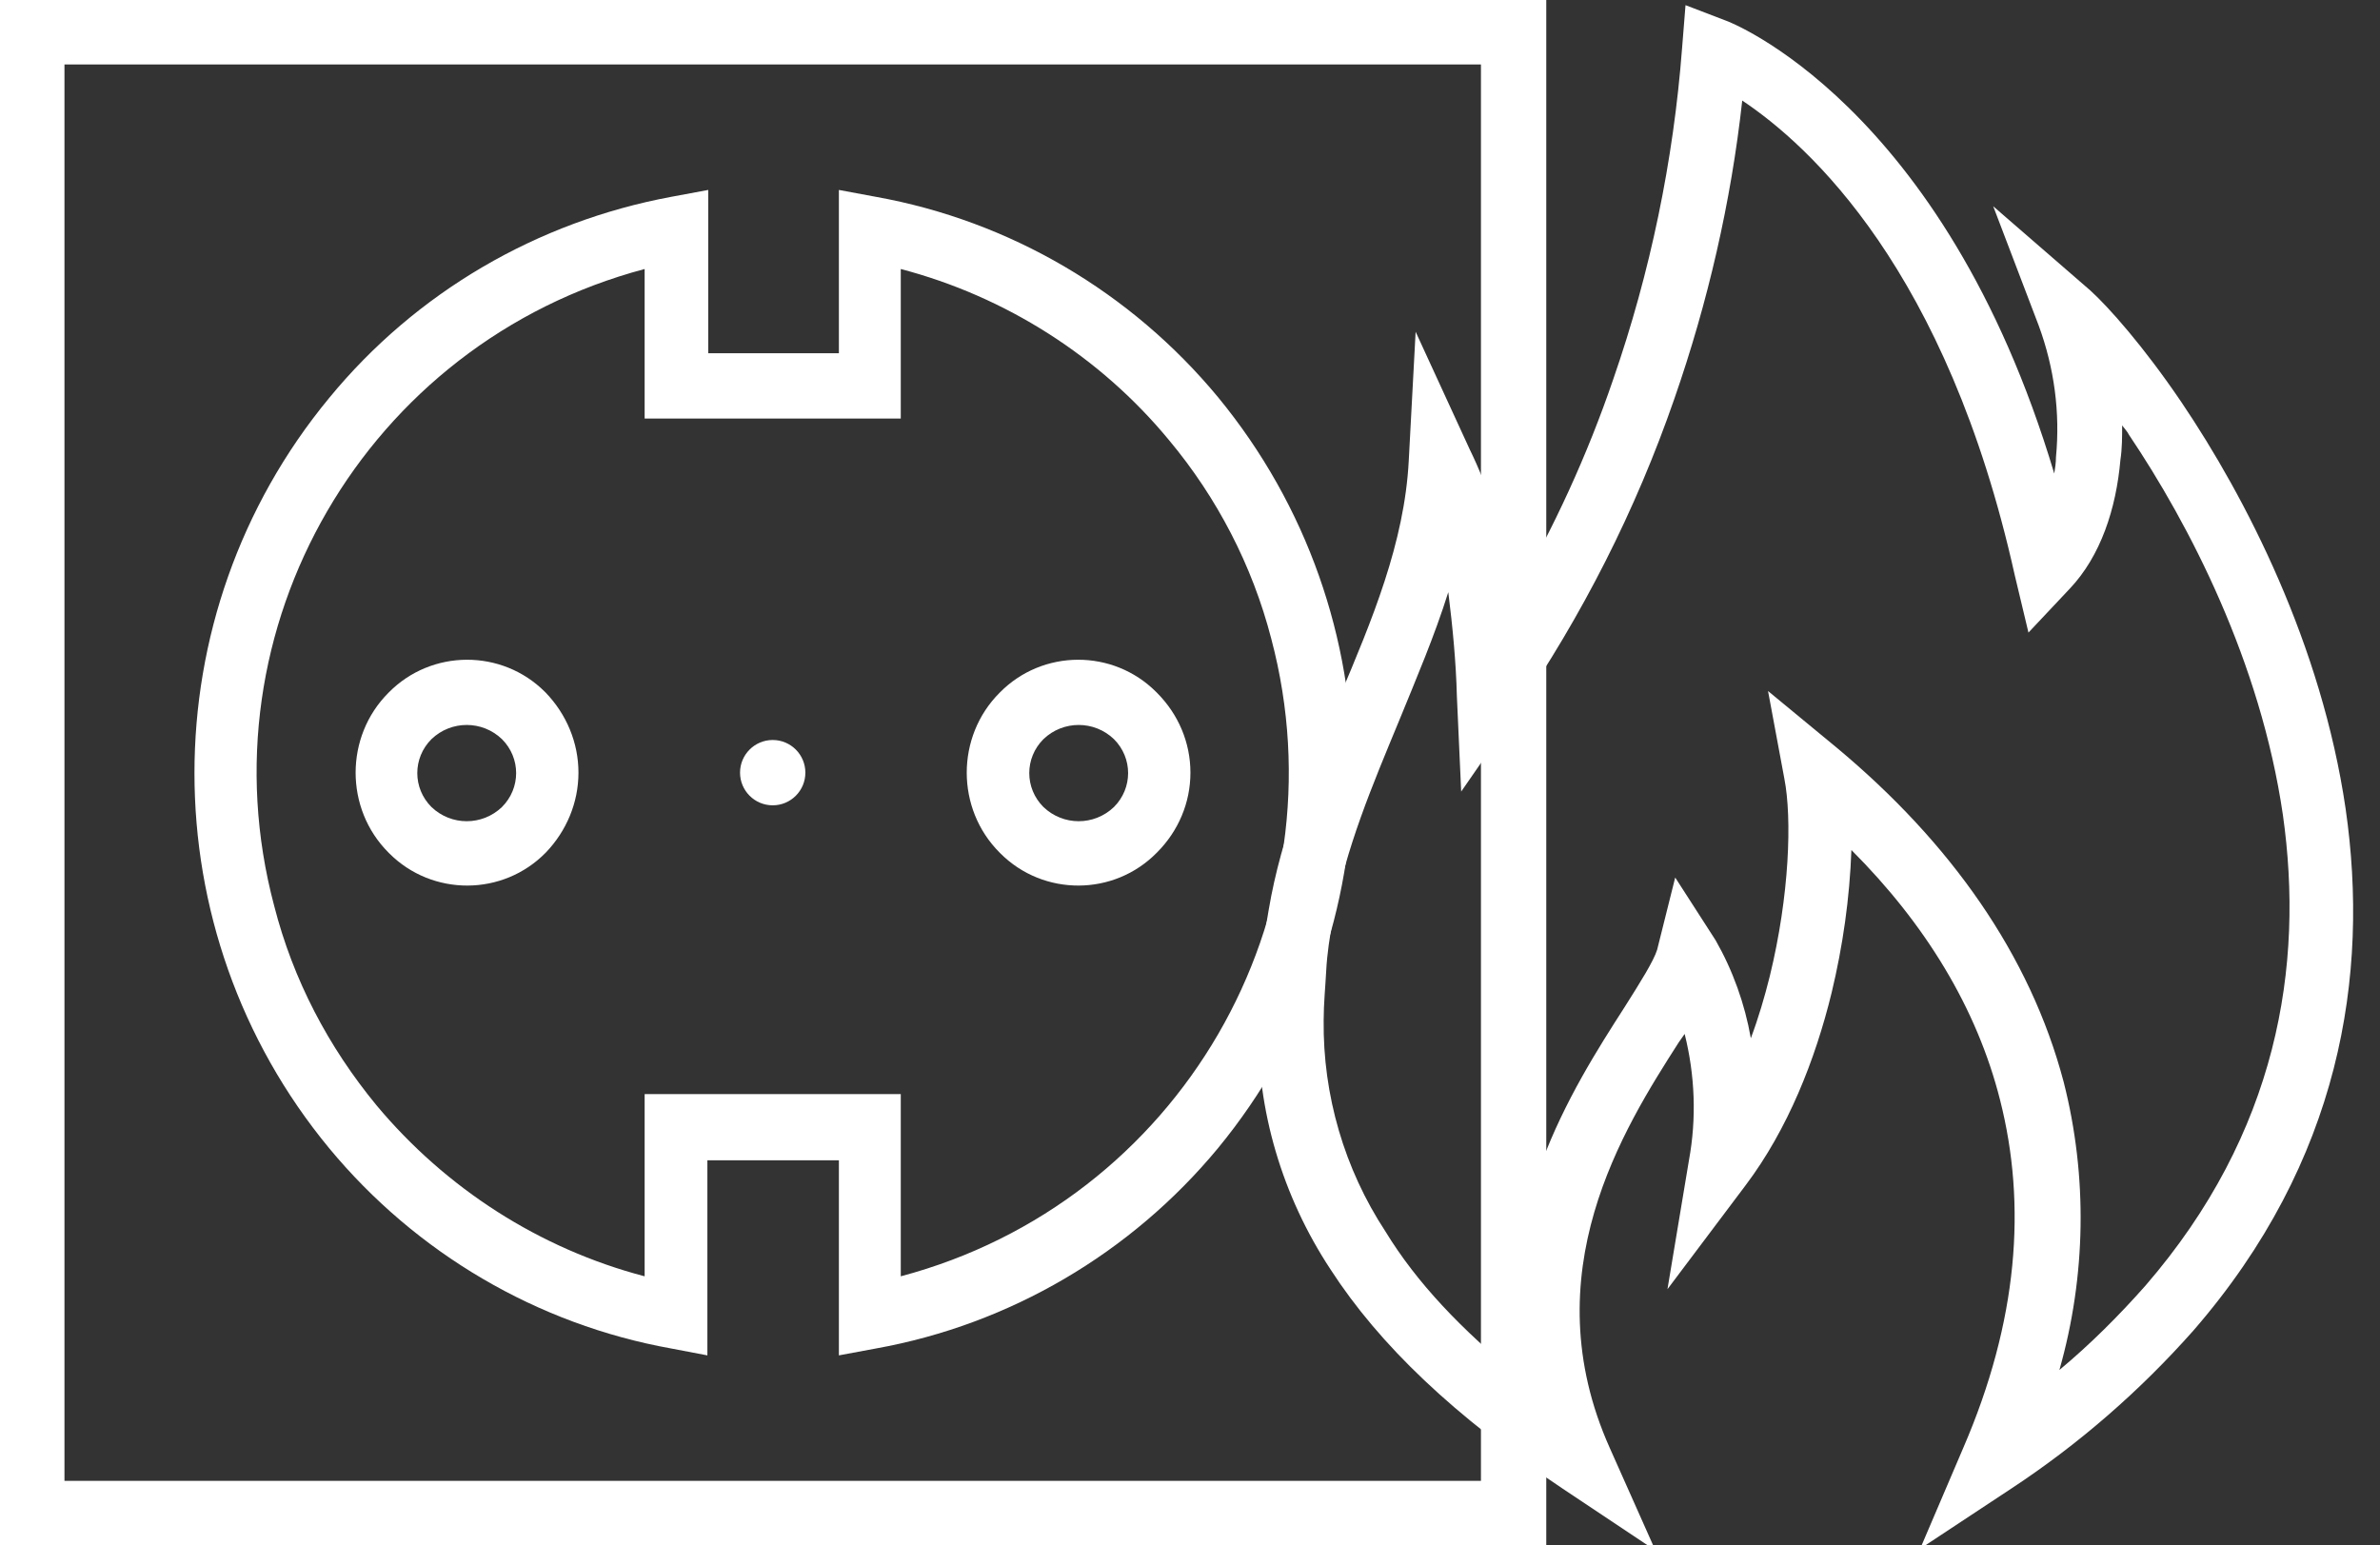
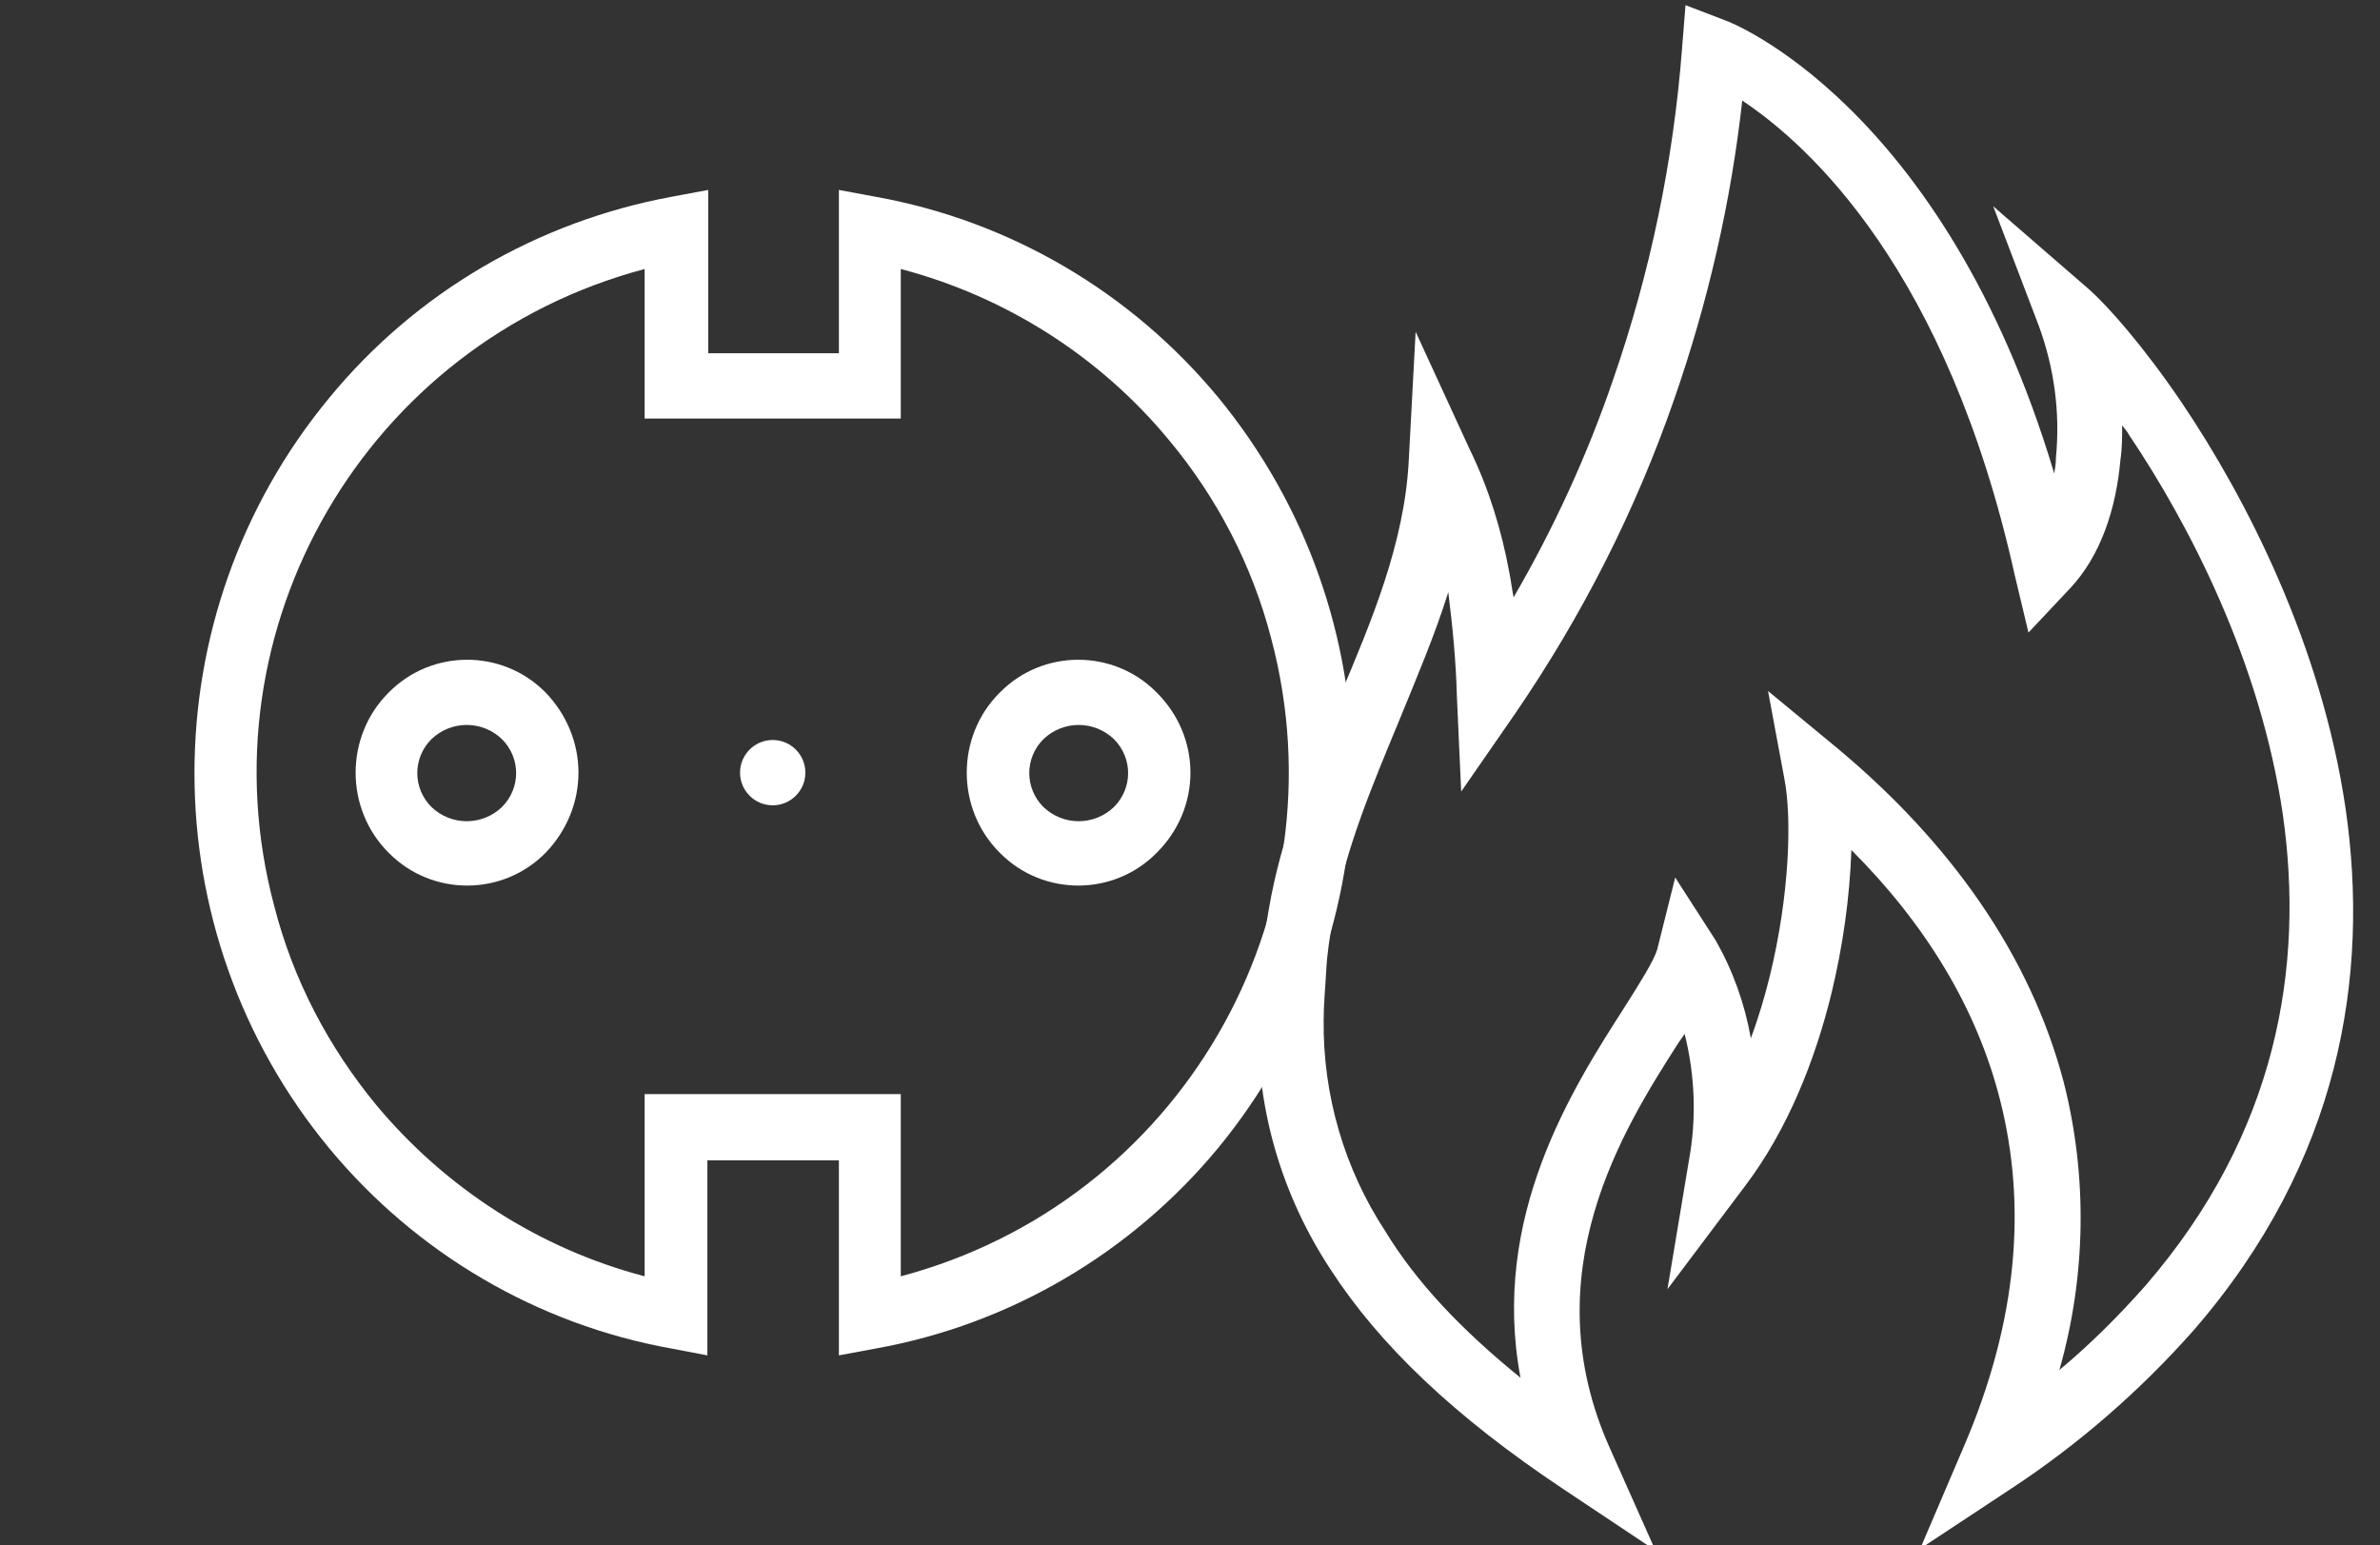
<svg xmlns="http://www.w3.org/2000/svg" version="1.2" baseProfile="tiny" x="0px" y="0px" viewBox="0 0 276.9 179.8" overflow="visible" xml:space="preserve">
  <rect x="0" y="0" width="276.9" height="179.8" fill="#333333" stroke="none" />
  <g id="Layer_2">
</g>
  <g id="Layer_1">
    <g id="Layer_2_1_">
      <g id="Layer_1-2">
-         <path fill="#FFFFFF" d="M172.3,7.5H7.5v164.8h164.8V7.5z M3.8,0h176.1v179.8H0V0H3.8z" />
        <path fill="#FFFFFF" d="M78.1,156.9c-15.6-2.8-29.7-11.1-39.8-23.3c-20.9-25.3-20.9-62,0-87.3C48.4,34,62.5,25.8,78.1,22.9     l4.3-0.8v19h15.2v-19l4.3,0.8c15.6,2.8,29.7,11.1,39.8,23.3c20.9,25.4,20.9,62,0,87.4c-10.1,12.2-24.2,20.5-39.8,23.3l-4.3,0.8     V135H82.3v22.7L78.1,156.9L78.1,156.9z M43.8,128.6c8.1,9.7,19,16.7,31.2,19.9v-21.2h29.8v21.2c32.4-8.6,51.7-41.8,43.1-74.2     c-2.2-8.5-6.3-16.4-11.9-23.1c-8-9.7-19-16.7-31.2-19.9v17.4H75V31.3c-32.4,8.6-51.7,41.8-43.1,74.1     C34.1,114,38.2,121.8,43.8,128.6L43.8,128.6z" />
        <path fill="#FFFFFF" d="M67.3,89.9c0,3.5-1.4,6.8-3.8,9.3c-5,5.1-13.2,5.1-18.2,0.1c0,0,0,0-0.1-0.1c-5.1-5.1-5.1-13.5,0-18.6     c5-5.1,13.2-5.1,18.2-0.1c0,0,0,0,0.1,0.1C65.9,83.1,67.3,86.4,67.3,89.9z M58.4,93.9c2.2-2.2,2.2-5.7,0-7.9l0,0     c-2.3-2.2-5.9-2.2-8.2,0c-2.2,2.2-2.2,5.7,0,7.9l0,0C52.5,96.1,56.1,96.1,58.4,93.9z" />
        <path fill="#FFFFFF" d="M138.5,89.9c0,3.5-1.4,6.8-3.9,9.3c-5,5.1-13.2,5.1-18.2,0.1c0,0,0,0-0.1-0.1c-5.1-5.1-5.1-13.5,0-18.6     c5-5.1,13.2-5.1,18.2-0.1c0,0,0,0,0.1,0.1C137.1,83.1,138.5,86.4,138.5,89.9z M129.6,93.9c2.2-2.2,2.2-5.7,0-7.9l0,0     c-2.3-2.2-5.9-2.2-8.2,0c-2.2,2.2-2.2,5.7,0,7.9l0,0C123.7,96.1,127.3,96.1,129.6,93.9z" />
        <circle fill="#FFFFFF" cx="89.9" cy="89.9" r="3.8" />
      </g>
    </g>
    <g id="Layer_2_2_">
      <g id="Layer_1-2_1_">
        <path fill="#FFFFFF" d="M176.9,160.3c-3.5-18.7,6-33.6,12.1-43.1c1.9-3,3.4-5.4,3.8-6.7l2.1-8.4l4.7,7.3c2,3.5,3.4,7.4,4.1,11.4     c0.9-2.4,1.6-4.8,2.2-7.2c2.3-9.4,2.6-18.4,1.7-23l-1.9-10.2l8,6.6c13.2,11,22.5,24.1,26.4,38.9c2.8,11,2.6,22.6-0.5,33.5     c3.6-3,6.9-6.3,10-9.8c15.4-17.8,18.5-37.2,16-54.8C263,77,254.7,61,247.7,50.6c-0.2-0.4-0.5-0.7-0.8-1.1c0,1.3,0,2.7-0.2,4     c-0.5,5.7-2.3,11.2-5.9,15l-4.8,5.1l-1.6-6.7c-7.9-35.5-23.9-50-31.7-55.2c-1.3,11.8-4,23.5-7.9,34.7     c-4.5,13-10.7,25.2-18.5,36.6l-6.3,9.1L169.5,81c-0.1-4-0.5-8.1-1-12.1c-1.6,5.1-3.7,10-5.7,14.9c-3.1,7.5-6.3,15-7.7,23     c-0.4,2.2-0.7,4.2-0.8,6.1c-0.1,1.9-0.3,3.9-0.3,5.8l0,0l0,0l0,0c-0.1,8.7,2.4,17.3,7.2,24.6C164.8,149.2,170,154.7,176.9,160.3     L176.9,160.3z M195.3,121.3c-6.4,10-17.1,26.9-8,47.2l5.3,11.9l-10.8-7.2c-12.6-8.4-21.3-16.7-27-25.5     c-5.6-8.5-8.6-18.5-8.4-28.7l0,0l0,0l0,0c0-2.1,0.1-4.3,0.3-6.4c0.2-2.1,0.5-4.5,0.9-6.7c1.5-8.9,4.9-16.8,8.2-24.7     c3.8-9,7.6-18,8.1-27.6l0.8-15l6.3,13.7c2.2,4.5,3.7,9.4,4.6,14.3c0.2,1,0.3,1.9,0.5,2.9c4.7-8.1,8.6-16.6,11.6-25.4     c4.3-12.4,7-25.4,8-38.5l0.4-5l4.7,1.8c0.1,0,25.3,9.5,38.2,52.7c0.1-0.6,0.2-1.3,0.2-1.9c0.5-5.2-0.2-10.4-2-15.3L231.9,24     l11.3,9.8c2.1,1.9,6.2,6.5,10.6,13c7.5,11.1,16.3,28.2,19.1,47.3c2.8,19.4-0.6,41-17.7,60.7c-6.2,7-13.3,13.2-21.2,18.4l-10.6,7     l5-11.7c6.4-14.8,7.4-28.3,4.3-40.5c-2.7-10.7-8.7-20.5-17.3-29.1c-0.2,5.6-1,11.2-2.3,16.6c-1.9,7.8-5.1,15.9-10,22.4L194,150     l2.5-15c0.9-4.9,0.7-9.9-0.5-14.7L195.3,121.3z" />
      </g>
    </g>
  </g>
</svg>